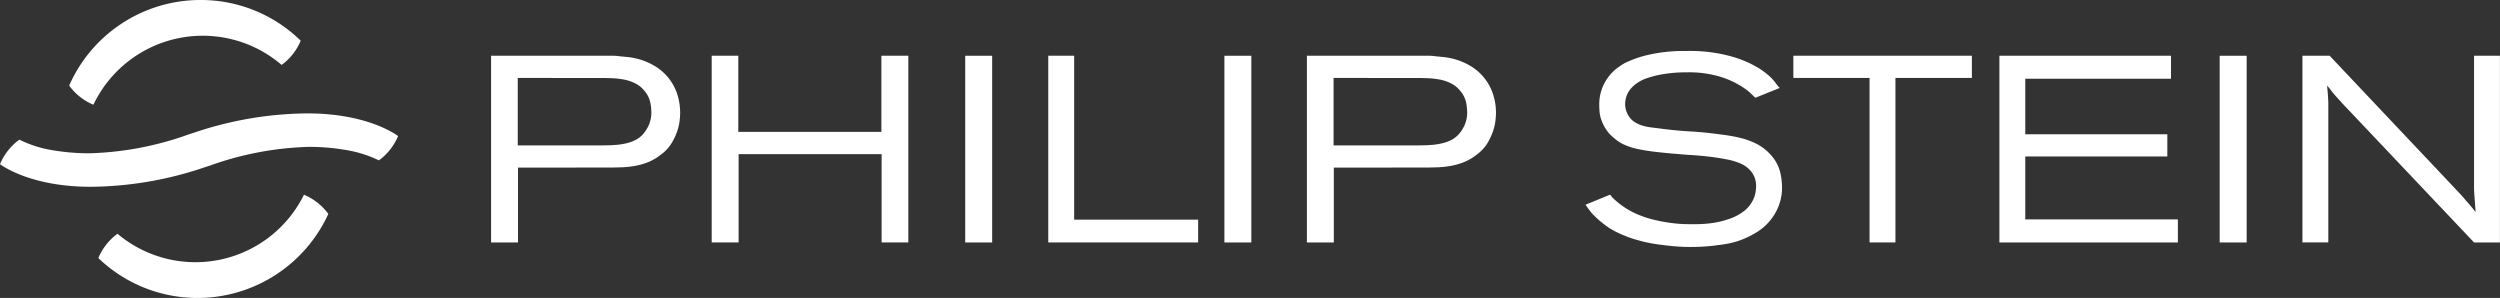
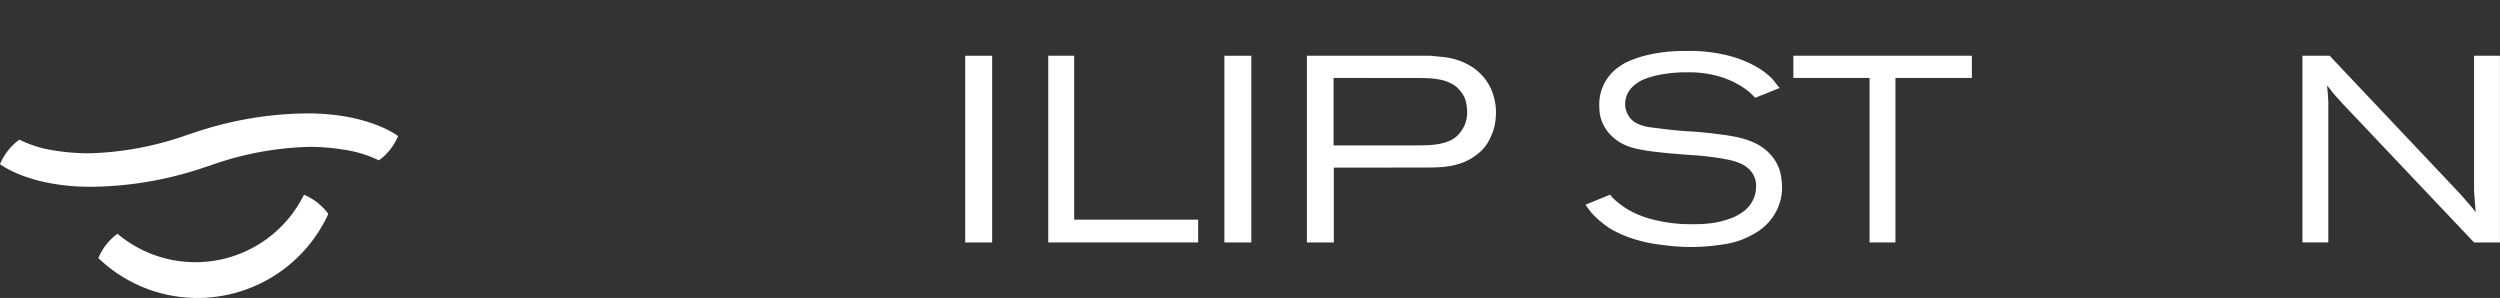
<svg xmlns="http://www.w3.org/2000/svg" height="28.771" width="241.425">
  <rect width="100%" height="100%" fill="#333333" stroke="none" />
  <g fill="#fff">
-     <path d="m49.999 7.527v6.511h8.33c.361 0 .717-.01 1.073-.039a6.55 6.55 0 0 0 1.047-.152 3.739 3.739 0 0 0 .969-.354 2.462 2.462 0 0 0 .816-.706 3.559 3.559 0 0 0 .435-.74 3.032 3.032 0 0 0 .231-1.3 4.893 4.893 0 0 0 -.091-.8 2.539 2.539 0 0 0 -.546-1.138 2.623 2.623 0 0 0 -.881-.738 4.076 4.076 0 0 0 -1.06-.375 8.233 8.233 0 0 0 -1.151-.141q-.586-.023-1.122-.023zm.025 8.658v7.228h-2.6v-18.031h11.725a5.019 5.019 0 0 1 .687.051c.2.022.5.048.891.088a6.738 6.738 0 0 1 1.294.294 6.26 6.26 0 0 1 1.43.7 4.943 4.943 0 0 1 2.006 2.757 6.038 6.038 0 0 1 .226 1.621q0 .283-.05.752a4.786 4.786 0 0 1 -.244 1.048 5.4 5.4 0 0 1 -.564 1.178 3.878 3.878 0 0 1 -1.03 1.085 5 5 0 0 1 -1.2.7 6.733 6.733 0 0 1 -1.238.357 9.209 9.209 0 0 1 -1.307.143c-.448.017-.9.024-1.361.024z" />
-     <path d="m71.298 5.381v7.354h13.818v-7.354h2.6v18.031h-2.578v-8.526h-13.81v8.526h-2.6v-18.031z" />
    <path d="m93.21 5.385h2.603v18.029h-2.603z" />
    <path d="m103.732 5.381v15.831h11.973v2.2h-14.474v-18.031z" />
    <path d="m118.24 5.385h2.601v18.029h-2.601z" />
    <path d="m128.783 7.527v6.511h8.328c.361 0 .717-.01 1.071-.039a6.587 6.587 0 0 0 1.049-.152 3.965 3.965 0 0 0 .974-.354 2.551 2.551 0 0 0 .812-.706 3.578 3.578 0 0 0 .435-.74 3.055 3.055 0 0 0 .231-1.3 5.844 5.844 0 0 0 -.089-.8 2.564 2.564 0 0 0 -.55-1.138 2.6 2.6 0 0 0 -.882-.738 4.081 4.081 0 0 0 -1.058-.375 8.278 8.278 0 0 0 -1.152-.141 27.236 27.236 0 0 0 -1.118-.023zm.024 8.658v7.228h-2.6v-18.031h11.724a5.006 5.006 0 0 1 .689.051c.2.022.5.048.89.088a6.7 6.7 0 0 1 1.292.294 6.308 6.308 0 0 1 1.432.7 4.947 4.947 0 0 1 1.31 1.292 4.791 4.791 0 0 1 .692 1.465 5.738 5.738 0 0 1 .231 1.621 7.068 7.068 0 0 1 -.052.752 5.1 5.1 0 0 1 -.24 1.048 6.181 6.181 0 0 1 -.562 1.178 4 4 0 0 1 -1.038 1.085 4.92 4.92 0 0 1 -1.2.7 6.783 6.783 0 0 1 -1.238.357 9.248 9.248 0 0 1 -1.305.143c-.45.017-.9.024-1.362.024z" />
    <path d="m169.508 9.443c-.067-.072-.206-.2-.408-.4a5.52 5.52 0 0 0 -.689-.549 8.72 8.72 0 0 0 -2.081-1.019 10.4 10.4 0 0 0 -3.461-.489 13.2 13.2 0 0 0 -2.4.2 9.419 9.419 0 0 0 -1.533.4 3.841 3.841 0 0 0 -.971.53 2.828 2.828 0 0 0 -.614.623 2.215 2.215 0 0 0 -.318.67 2.265 2.265 0 0 0 -.092.61 2.041 2.041 0 0 0 .309 1.126 1.86 1.86 0 0 0 .573.619 3.1 3.1 0 0 0 .755.357 5.255 5.255 0 0 0 .832.179c.283.033.553.067.808.1 1 .134 2 .234 2.992.291s1.985.158 2.992.3a15.633 15.633 0 0 1 1.83.317 7.75 7.75 0 0 1 1.356.466 4.871 4.871 0 0 1 1 .6 5.077 5.077 0 0 1 .755.743 3.932 3.932 0 0 1 .805 1.655 7.364 7.364 0 0 1 .141 1.189 4.915 4.915 0 0 1 -.318 1.91 4.983 4.983 0 0 1 -.593 1.112 5.194 5.194 0 0 1 -1.4 1.359 8.713 8.713 0 0 1 -1.593.809 7.791 7.791 0 0 1 -1.421.394c-.416.07-.71.112-.88.126-.206.034-.547.077-1.023.115s-1 .064-1.581.064c-.14 0-.363 0-.679-.012s-.687-.035-1.124-.076-.9-.1-1.393-.165a14.552 14.552 0 0 1 -1.454-.279c-.2-.05-.471-.125-.79-.218a10.883 10.883 0 0 1 -1.148-.422 9.229 9.229 0 0 1 -1.191-.6 9.655 9.655 0 0 1 -1.811-1.523 14.09 14.09 0 0 1 -.575-.787l2.373-.97c.07.084.129.152.173.218s.127.128.212.212a7.327 7.327 0 0 0 .906.727 7.6 7.6 0 0 0 1.569.832 9.933 9.933 0 0 0 1.586.485c.543.124 1.051.21 1.523.269a12.379 12.379 0 0 0 1.236.1c.354.009.609.009.76.009.12 0 .364 0 .72-.009a11.415 11.415 0 0 0 1.253-.113 8.328 8.328 0 0 0 1.492-.365 4.975 4.975 0 0 0 1.444-.736 2.917 2.917 0 0 0 .649-.656 3.061 3.061 0 0 0 .373-.671 2.66 2.66 0 0 0 .163-.625 4.03 4.03 0 0 0 .04-.475 2.244 2.244 0 0 0 -.409-1.354 2.674 2.674 0 0 0 -1.125-.867 6.1 6.1 0 0 0 -1.29-.385c-.519-.1-1.057-.187-1.619-.255s-1.105-.12-1.637-.154-.97-.064-1.329-.1q-1.3-.1-2.283-.218a18.013 18.013 0 0 1 -1.749-.279 6.28 6.28 0 0 1 -1.354-.444 4.293 4.293 0 0 1 -1.073-.742 3.479 3.479 0 0 1 -.715-.855 4.471 4.471 0 0 1 -.384-.841 3.01 3.01 0 0 1 -.152-.742 6.71 6.71 0 0 1 -.026-.575 4.353 4.353 0 0 1 .94-2.832 4.187 4.187 0 0 1 .813-.8 8.35 8.35 0 0 1 .7-.461 10.344 10.344 0 0 1 2.289-.8 15.189 15.189 0 0 1 3.663-.37 14.849 14.849 0 0 1 4.362.525 10.775 10.775 0 0 1 2.659 1.144c.154.1.294.195.42.288a4.974 4.974 0 0 1 .4.313 4.447 4.447 0 0 1 .745.77 5.376 5.376 0 0 0 .429.53z" />
    <path d="m190.425 5.381v2.145h-7.382v15.886h-2.5v-15.886h-7.358v-2.145z" />
-     <path d="m209.654 5.381v2.221h-14.073v5.363h13.718v2.147h-13.718v6.074h14.737v2.226h-17.237v-18.031z" />
-     <path d="m214.354 5.385h2.605v18.029h-2.605z" />
    <path d="m237.159 18.281c.169.186.335.36.483.518s.311.339.46.53c.169.181.337.375.5.571s.318.386.473.577l-.052-.666c-.017-.222-.035-.451-.049-.69-.02-.217-.033-.436-.044-.649s-.01-.43-.01-.653v-12.434h2.5v18.029h-2.5l-12.792-13.507c-.12-.142-.228-.261-.333-.373s-.214-.232-.334-.372a5.337 5.337 0 0 1 -.368-.458 3.6 3.6 0 0 0 -.371-.432c.03.274.057.54.077.8s.03.532.047.8v13.538h-2.5v-18.025h2.628z" />
    <path d="m0 15.855a5.613 5.613 0 0 1 1.869-2.369 11.3 11.3 0 0 0 3.358 1.046 21.464 21.464 0 0 0 3.422.272 30.694 30.694 0 0 0 9.5-1.8l.559-.181a34.869 34.869 0 0 1 10.975-1.872c5.414 0 8.208 1.784 8.762 2.185a5.587 5.587 0 0 1 -1.854 2.352 11.433 11.433 0 0 0 -3.342-1.027 20.612 20.612 0 0 0 -3.453-.277 30.663 30.663 0 0 0 -9.473 1.789l-.591.193a34.866 34.866 0 0 1 -10.976 1.872c-5.413 0-8.21-1.789-8.762-2.184" />
    <path d="m9.497 24.923a5.534 5.534 0 0 1 1.849-2.348 11.688 11.688 0 0 0 18.008-3.77 5.557 5.557 0 0 1 2.351 1.853 13.9 13.9 0 0 1 -12.5 8.116h-.211a13.82 13.82 0 0 1 -9.494-3.849" />
-     <path d="m9.02 10.114a5.529 5.529 0 0 1 -2.341-1.85 13.855 13.855 0 0 1 12.565-8.264h.209a13.76 13.76 0 0 1 9.585 3.932 5.483 5.483 0 0 1 -1.842 2.338 11.7 11.7 0 0 0 -18.177 3.844" />
  </g>
</svg>